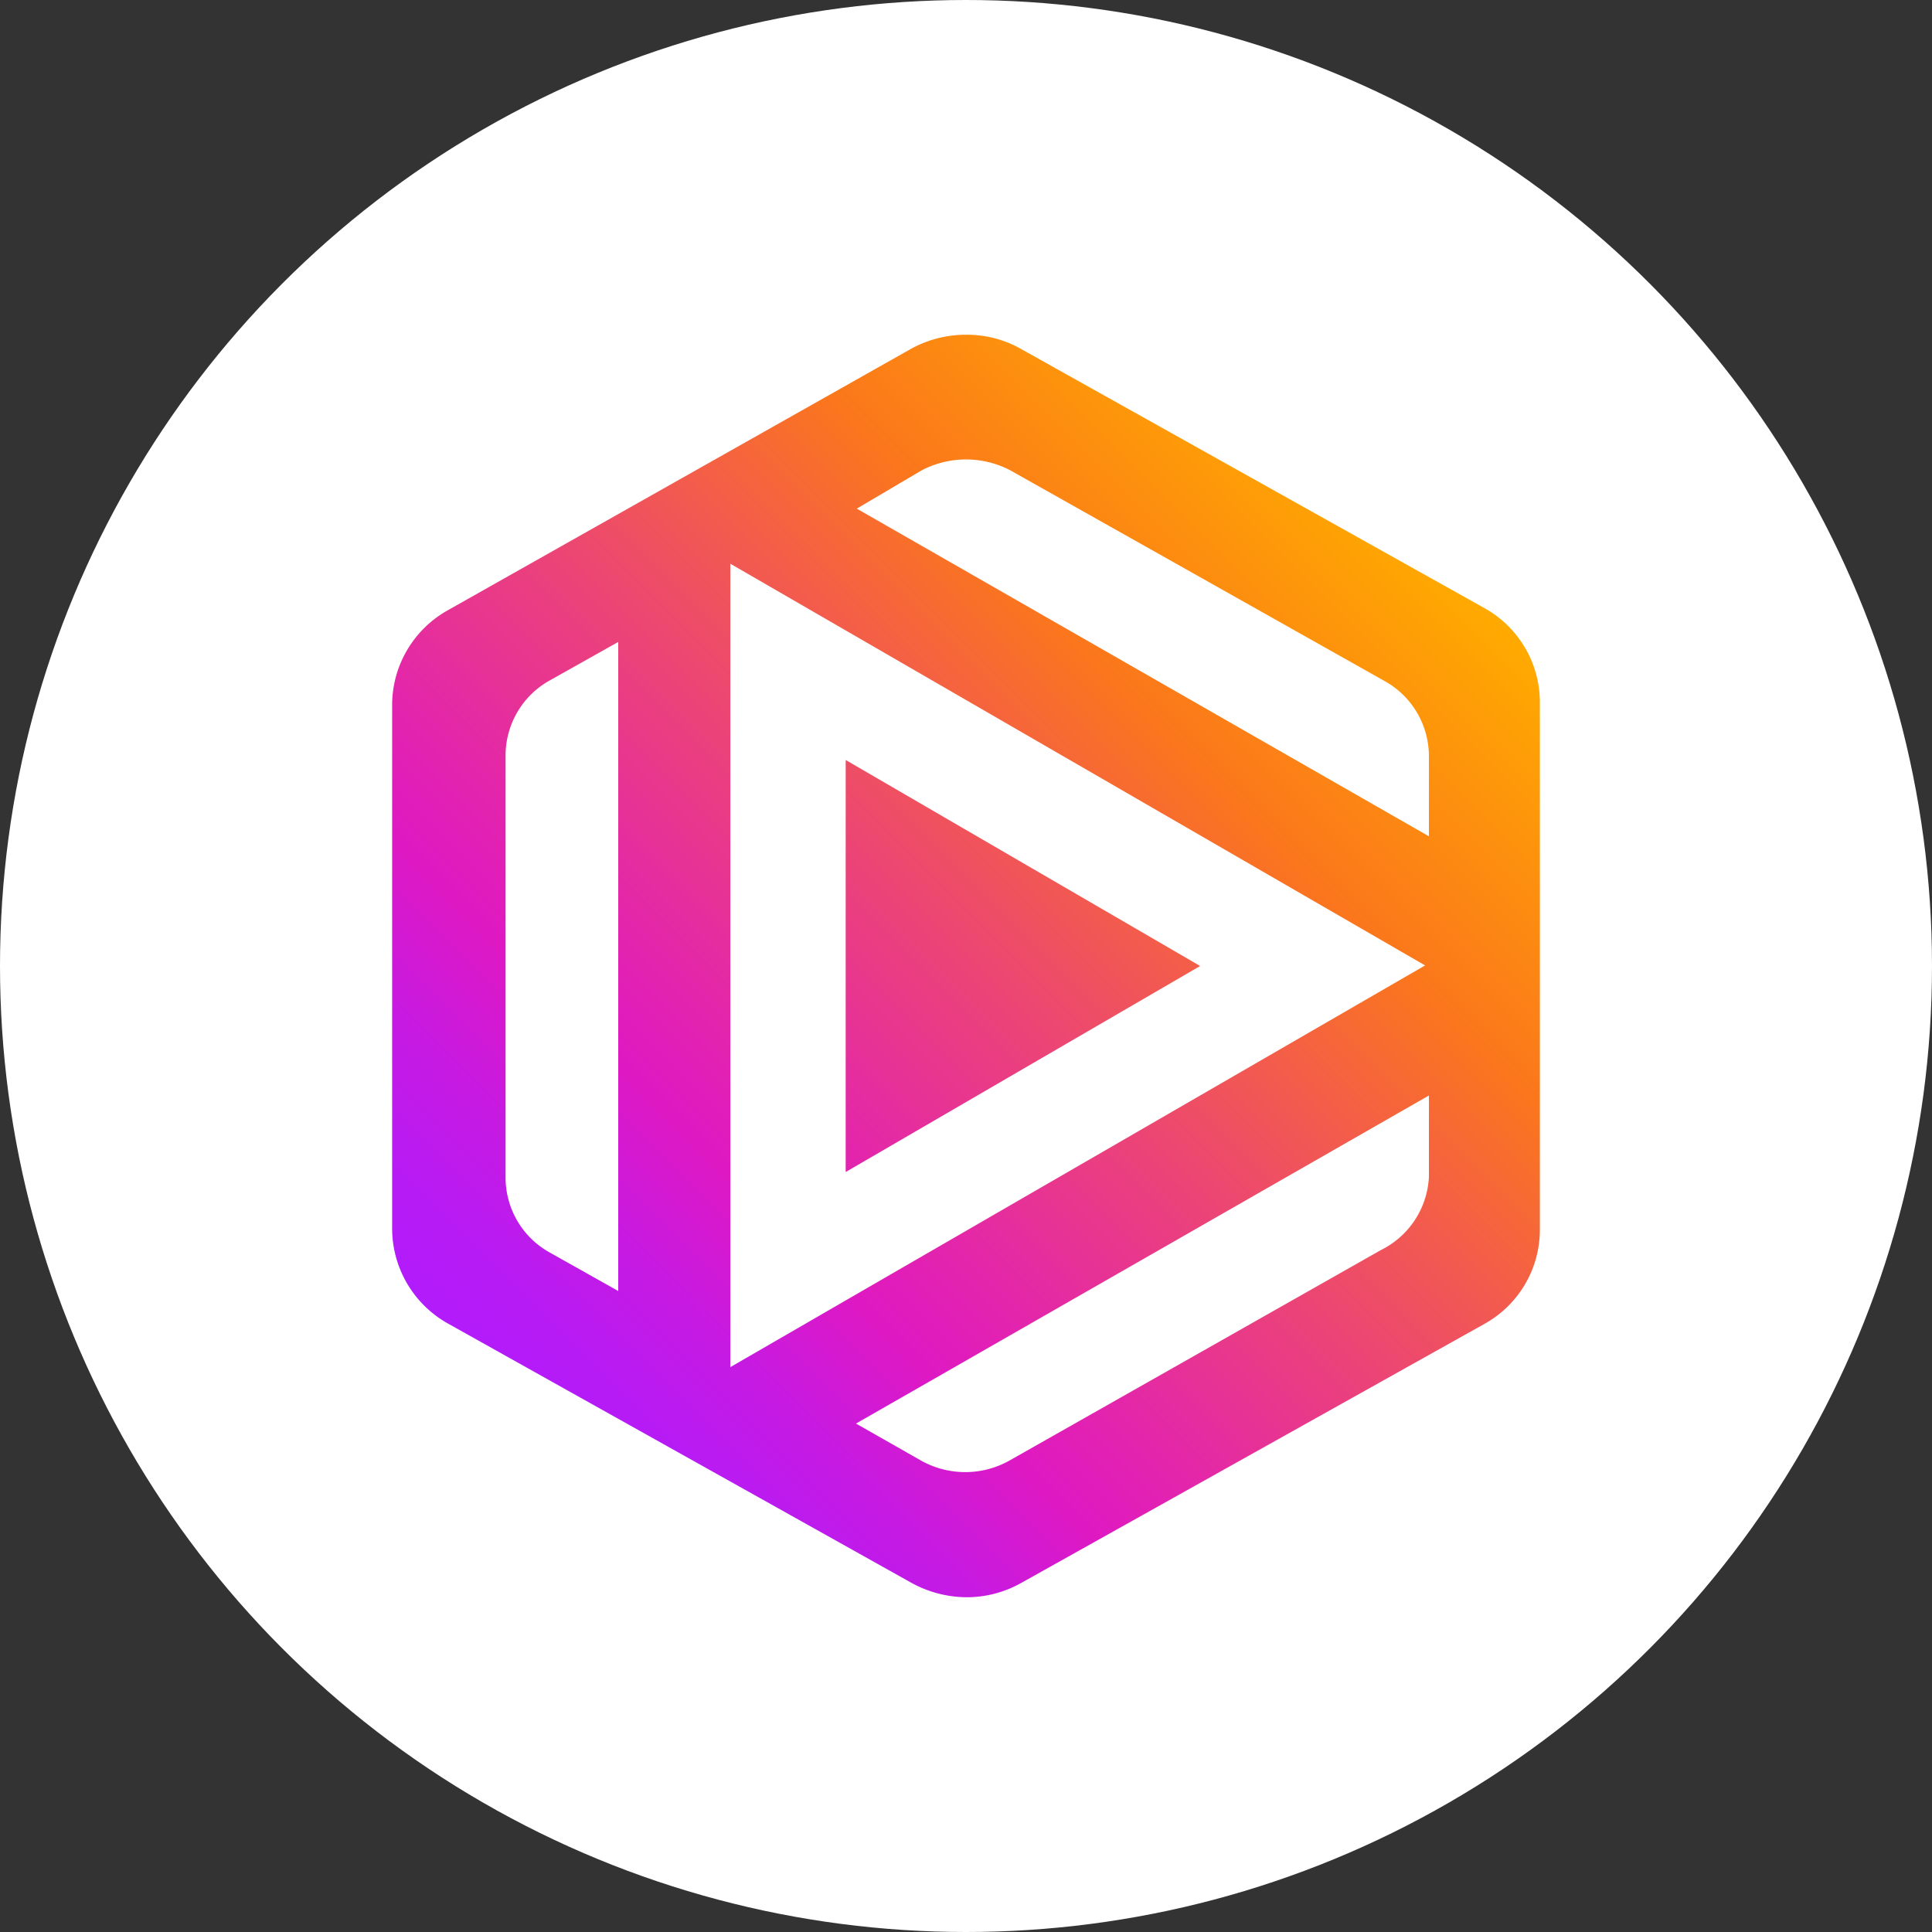
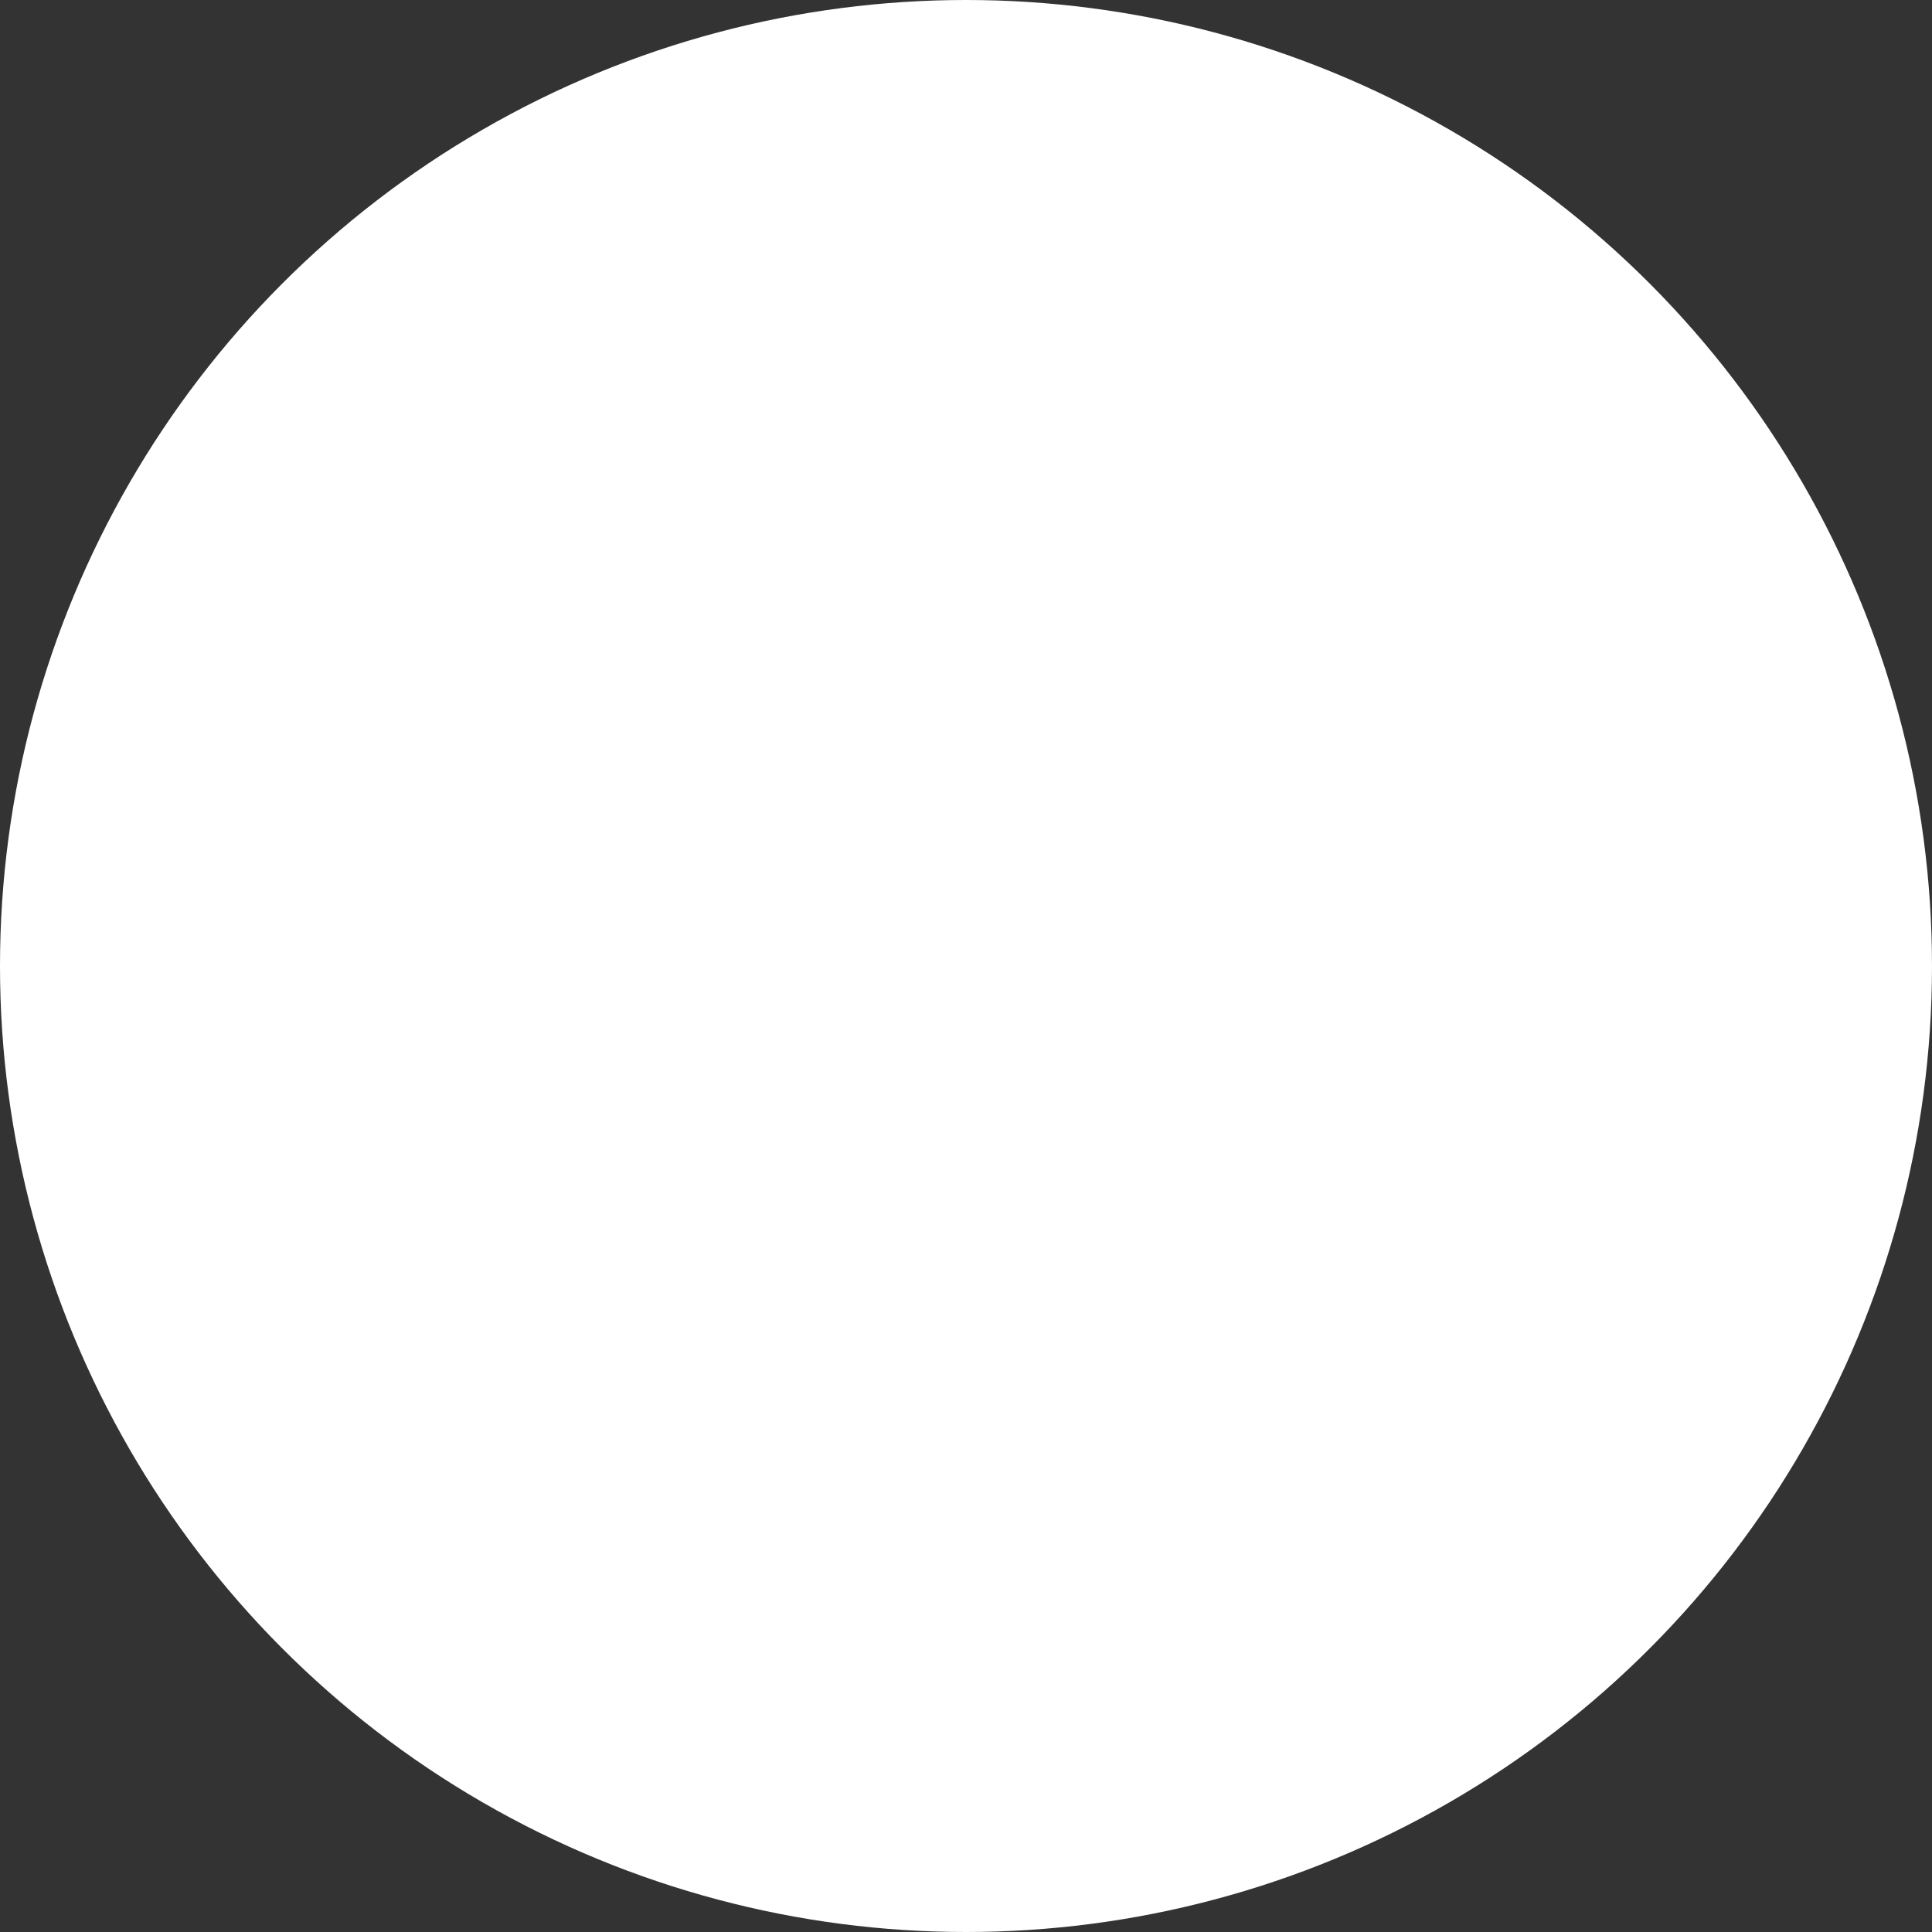
<svg xmlns="http://www.w3.org/2000/svg" viewBox="0 0 101 101">
  <rect x="0" y="0" width="101" height="101" fill="#333333" stroke="none" />
  <defs>
    <style>.cls-1{fill:#fff;}.cls-2{opacity:0.61;}.cls-3{fill:url(#Gradiente_sem_nome_6);}</style>
    <linearGradient id="Gradiente_sem_nome_6" x1="30.49" y1="517.88" x2="76.47" y2="563.85" gradientTransform="matrix(1, 0, 0, -1, 0, 594.47)" gradientUnits="userSpaceOnUse">
      <stop offset="0" stop-color="#b21bfb" />
      <stop offset="0.06" stop-color="#b71bf4" />
      <stop offset="0.15" stop-color="#c71ae1" />
      <stop offset="0.25" stop-color="#df19c2" />
      <stop offset="0.33" stop-color="#e325ac" />
      <stop offset="0.51" stop-color="#ec4673" />
      <stop offset="0.75" stop-color="#fb771b" />
      <stop offset="1" stop-color="#fa0" />
    </linearGradient>
  </defs>
  <title>icon-99webinar</title>
  <g id="contorno">
    <circle class="cls-1" cx="50.5" cy="50.5" r="50.5" />
    <g class="cls-2">
      <polygon class="cls-1" points="18.18 31.84 18.18 69.16 50.5 87.83 82.82 69.16 82.82 31.84 50.5 13.18 18.18 31.84" />
    </g>
  </g>
  <g id="_99webinar" data-name="99webinar">
-     <path class="cls-3" d="M65.68,53.58,47.15,64.35V42.81ZM83.44,40V67.37a5.63,5.63,0,0,1-2.88,4.91L56.33,85.83a5.81,5.81,0,0,1-2.88.75,6.06,6.06,0,0,1-2.91-.78L26.32,72.25a5.7,5.7,0,0,1-2.88-5V39.89A5.68,5.68,0,0,1,26.32,35L50.54,21.33a5.92,5.92,0,0,1,2.91-.75,5.71,5.71,0,0,1,2.88.75L80.56,34.88a5.64,5.64,0,0,1,2.88,5ZM35.26,36.64l-3.56,2a4.49,4.49,0,0,0-2.33,4v22a4.48,4.48,0,0,0,2.33,3.93l3.56,2Zm5.86,37.91,36.32-21-36.32-21Zm36.52-14.2L47.69,77.5l3.39,1.93a4.73,4.73,0,0,0,4.64,0l19.41-11a4.51,4.51,0,0,0,2.51-3.83Zm0-17.75a4.5,4.5,0,0,0-2.34-3.93l-19.54-11a5,5,0,0,0-4.64,0l-3.39,2L77.64,46.8Z" transform="translate(-2.94 -3.08)" />
-   </g>
+     </g>
</svg>